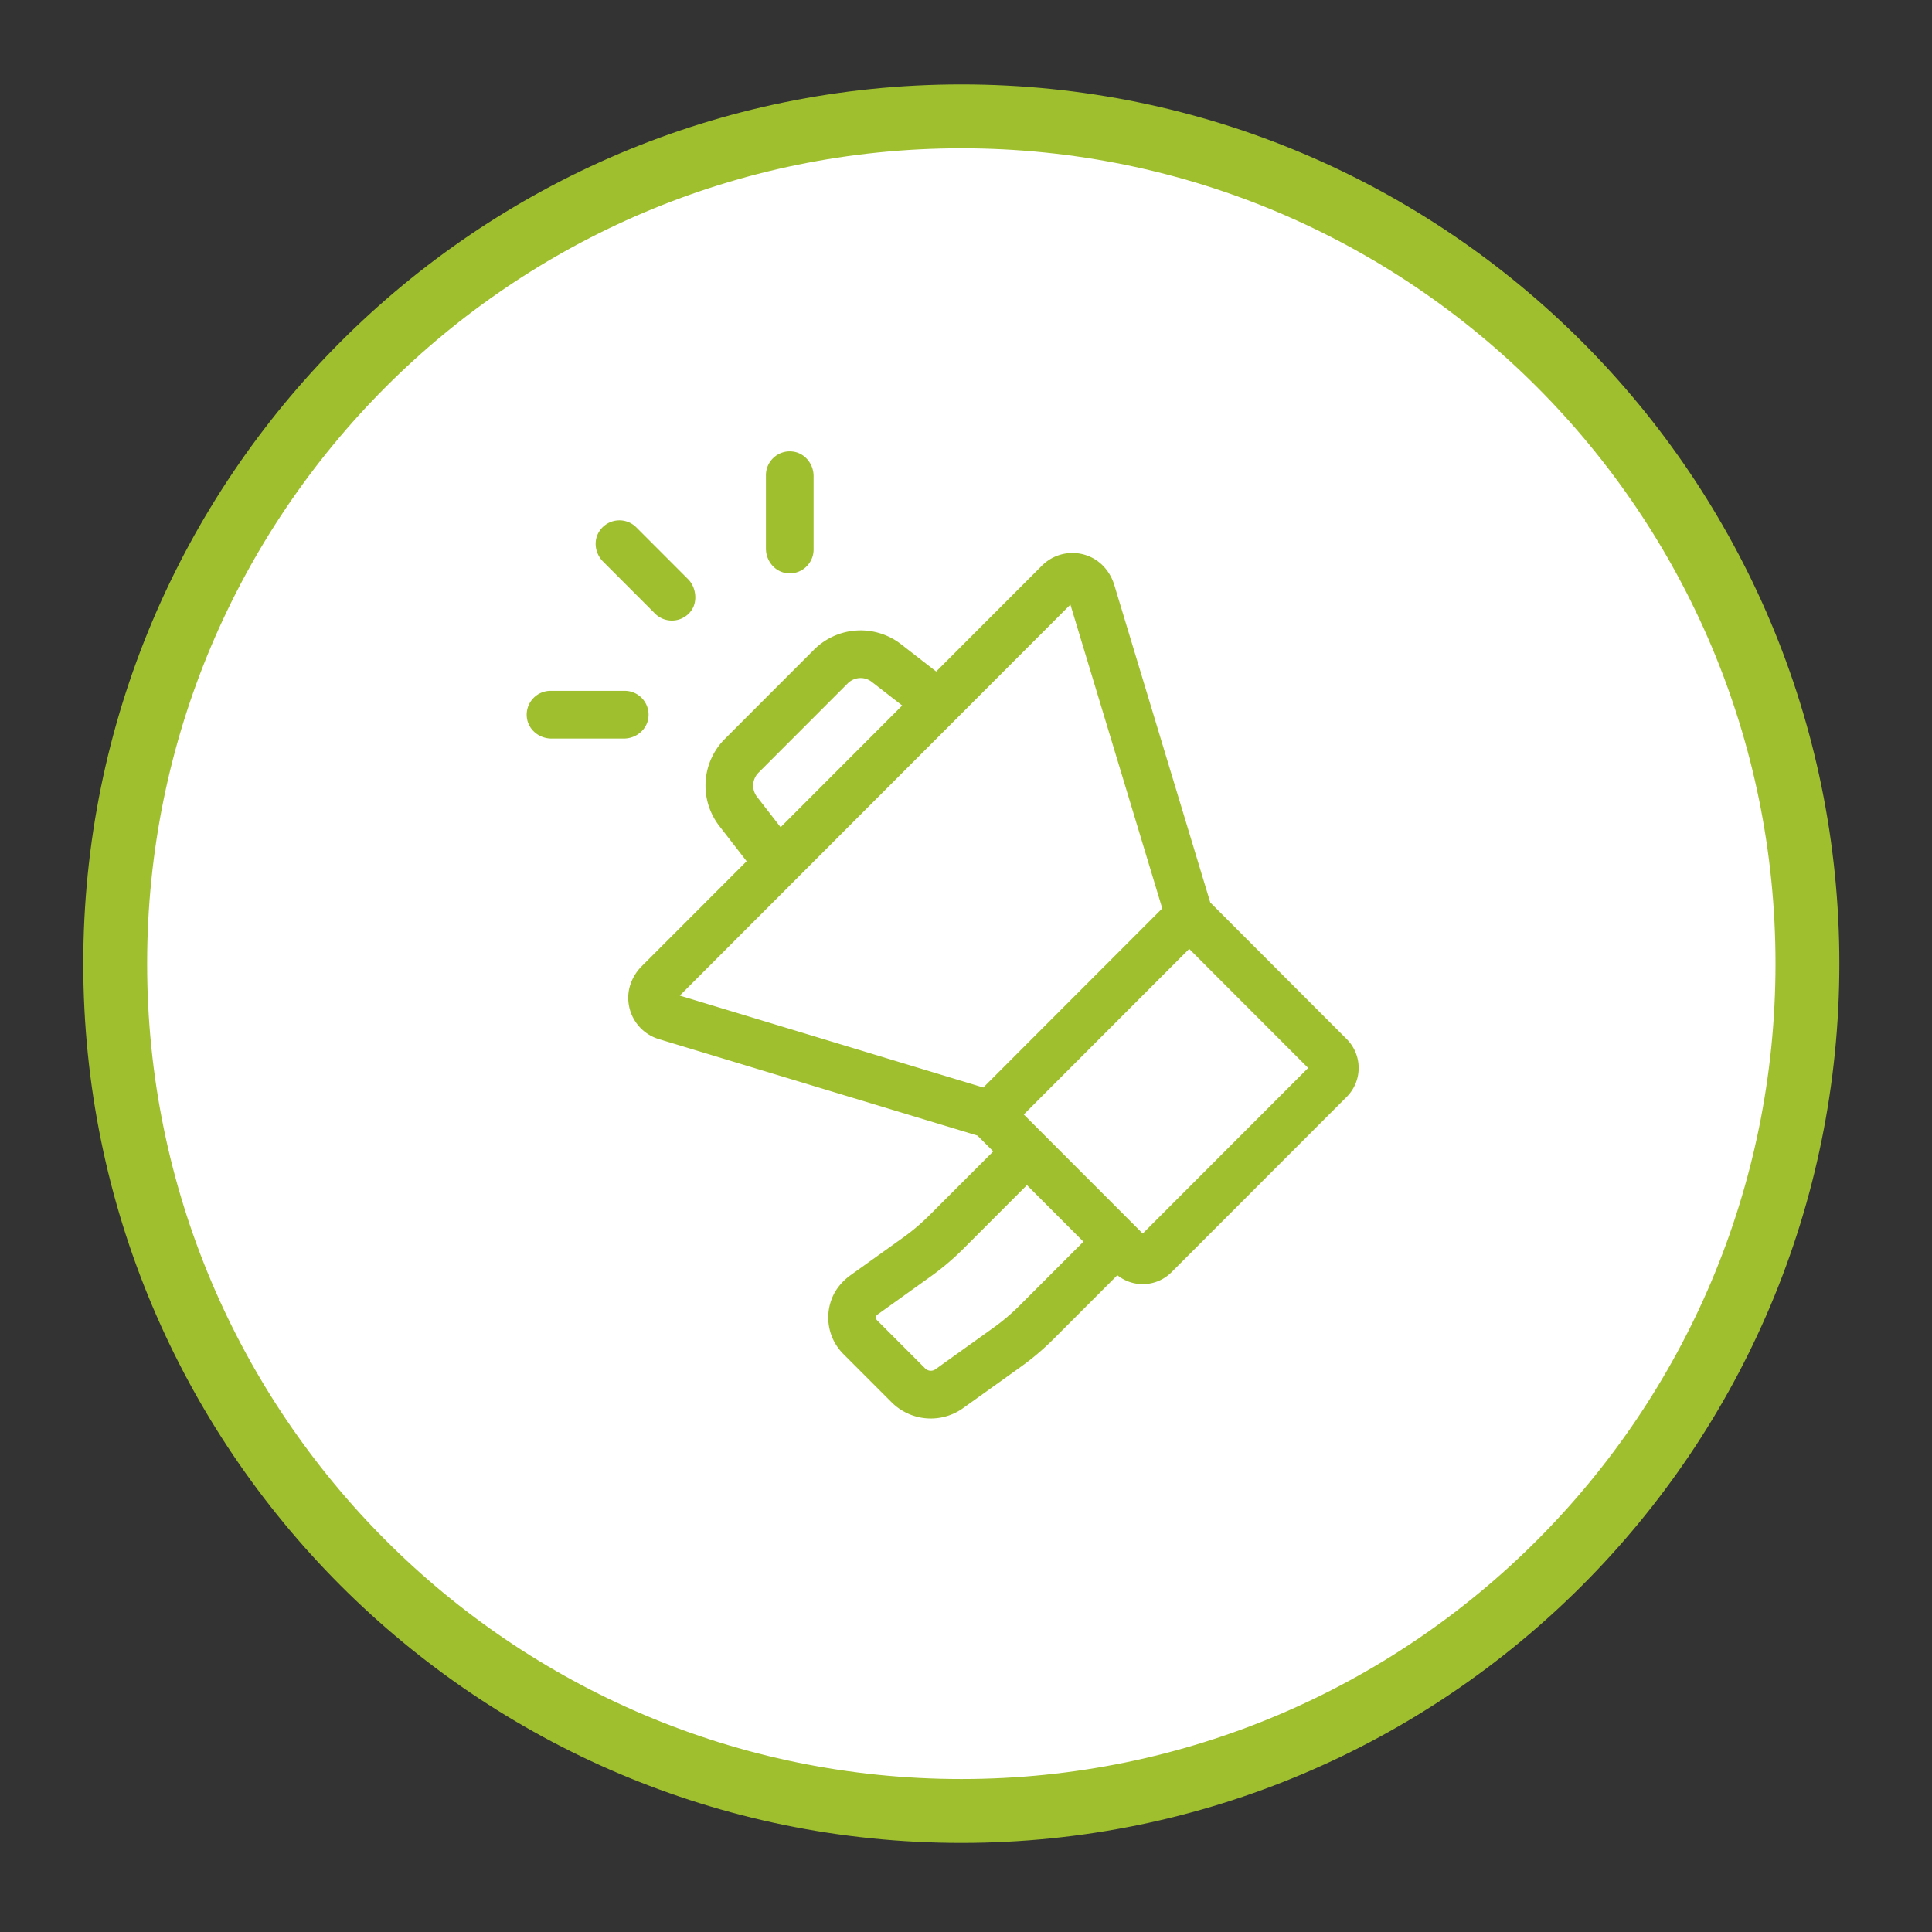
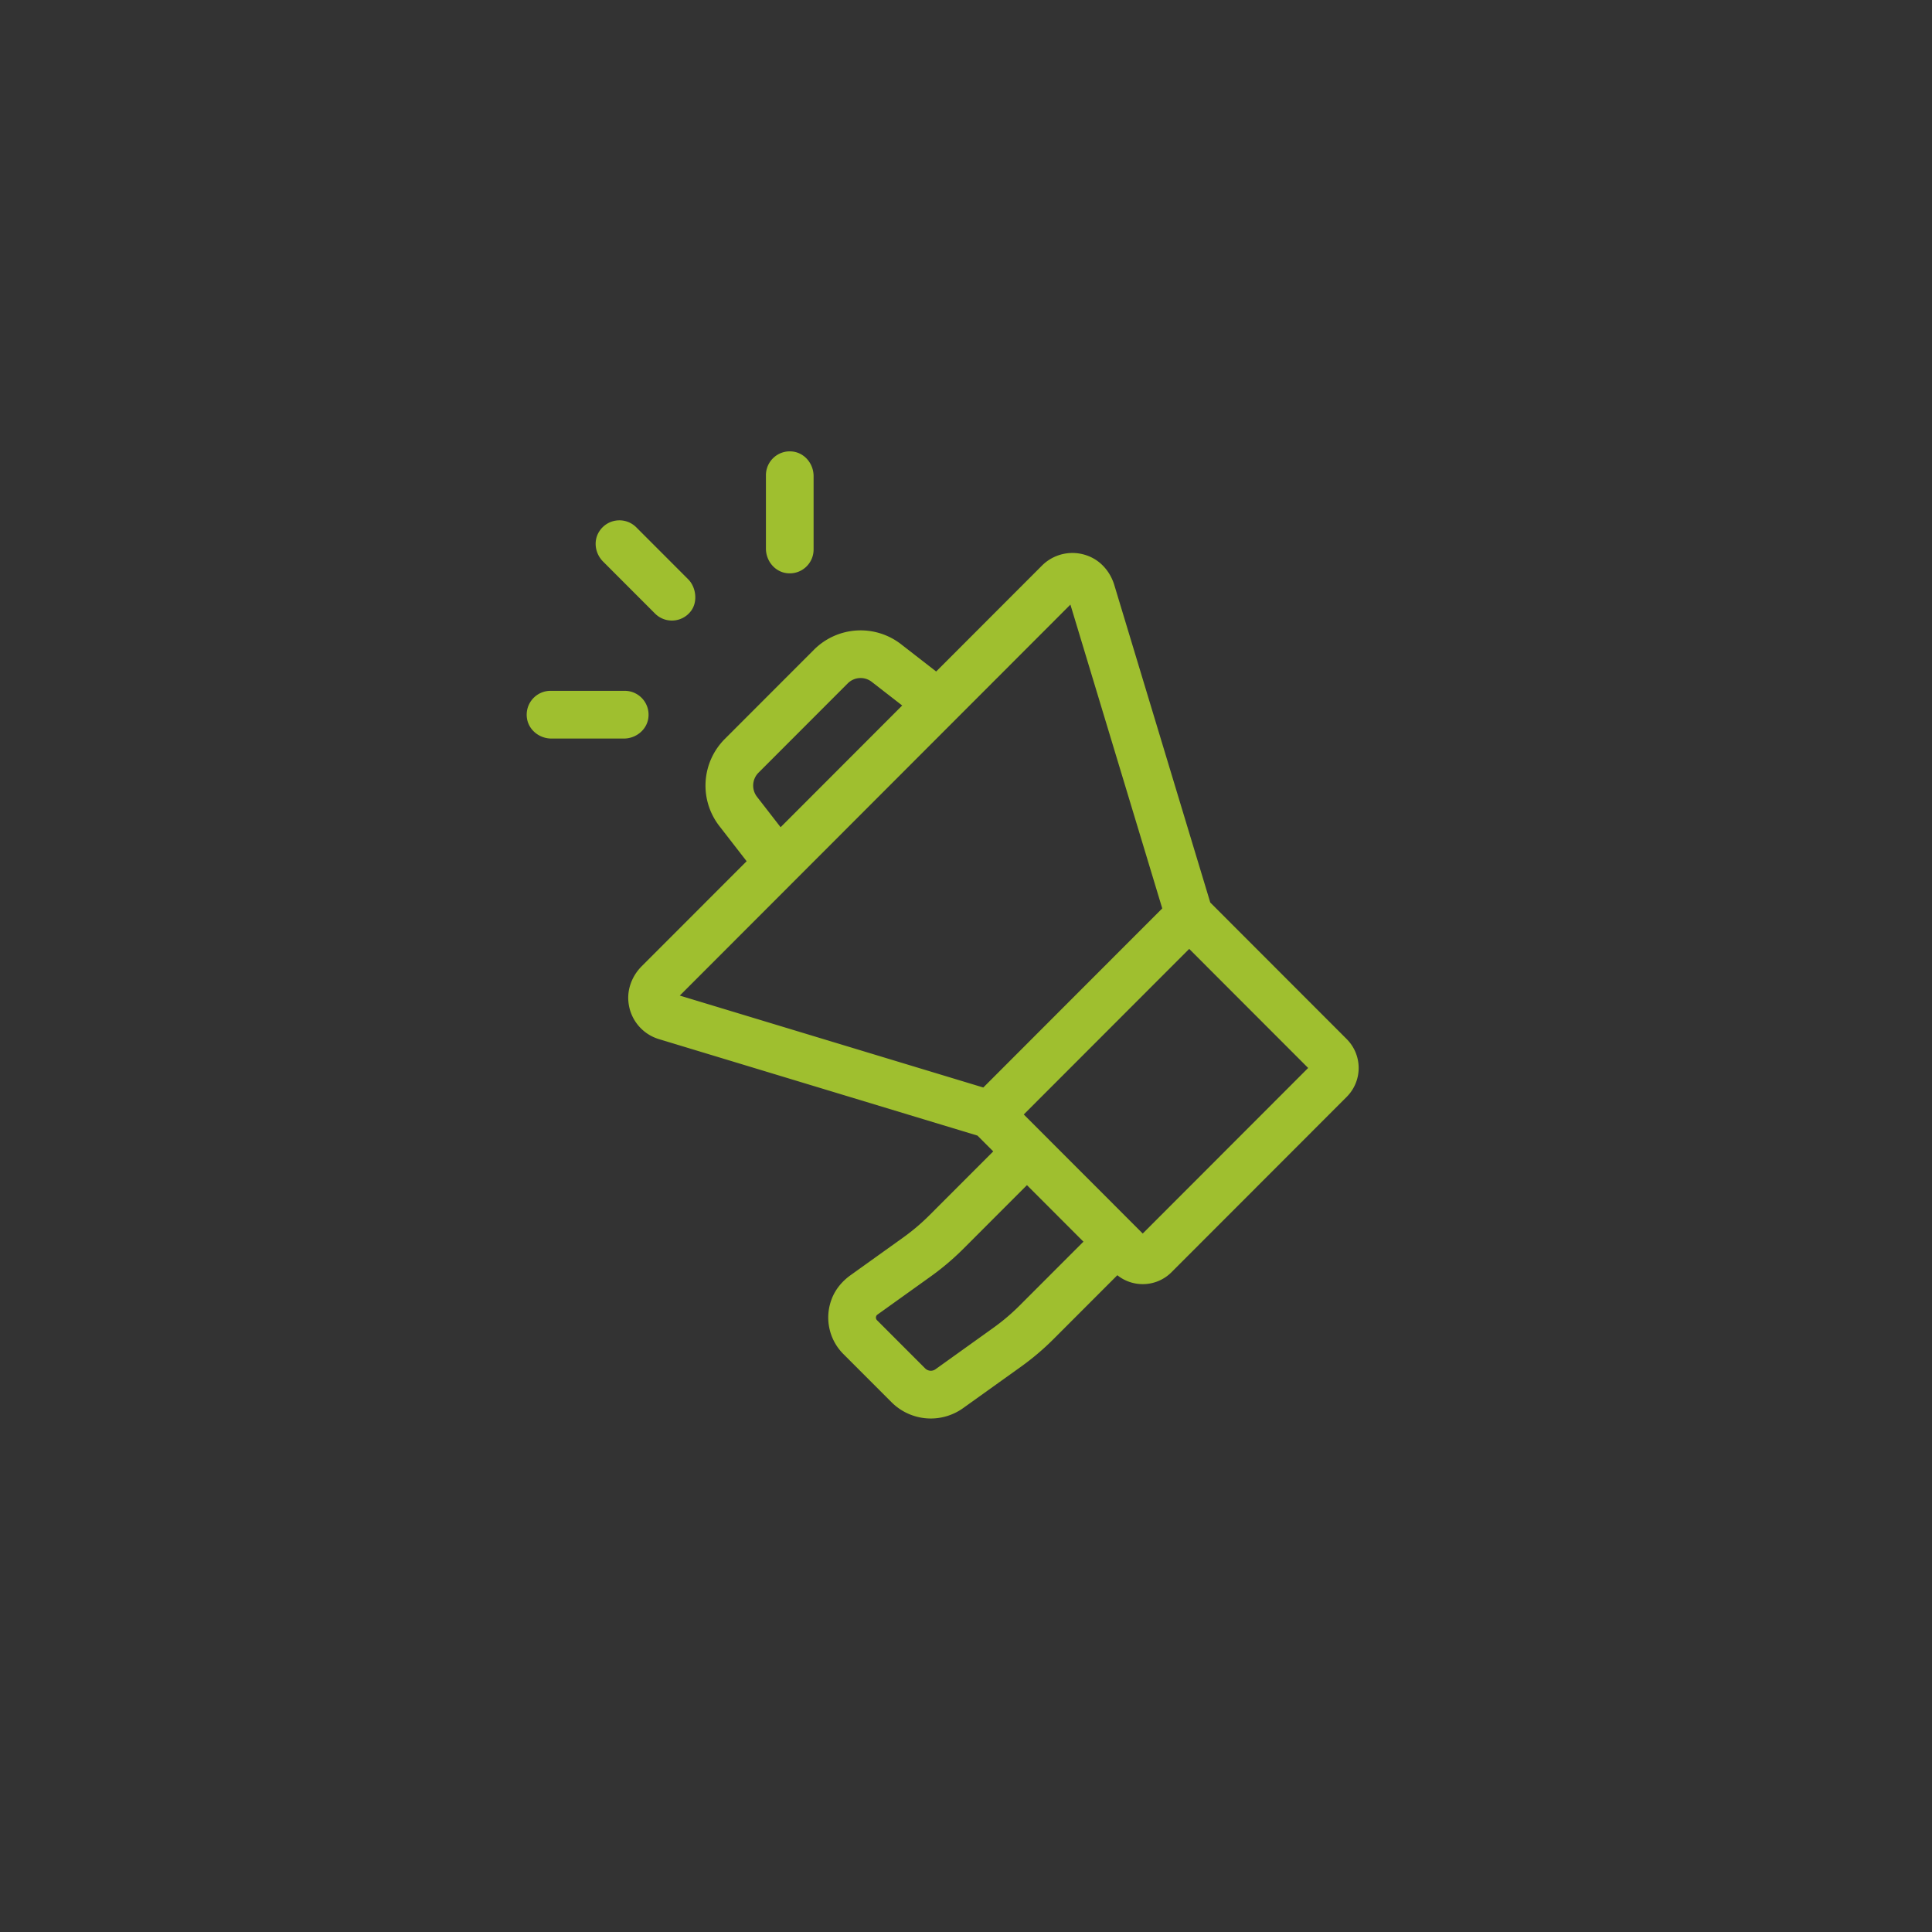
<svg xmlns="http://www.w3.org/2000/svg" width="121" height="121">
  <rect width="100%" height="100%" fill="#333333" stroke="none" />
-   <path fill-rule="evenodd" stroke-width="4" stroke="#9fbf2f" fill="#FFF" d="M60.207 7.287c29.267 0 52.992 23.759 52.992 53.066 0 29.308-23.725 53.066-52.992 53.066-29.266 0-52.992-23.758-52.992-53.066 0-29.307 23.726-53.066 52.992-53.066z" />
  <path fill-rule="evenodd" fill="#9fbf2f" d="M84.345 68.694L73.374 79.675a2.533 2.533 0 01-1.805.749c-.586 0-1.14-.197-1.591-.558l-4 4.003a16.265 16.265 0 01-2.029 1.723l-3.623 2.593a3.476 3.476 0 01-4.496-.371l-3.014-3.016a3.23 3.23 0 01-.732-3.431c.228-.61.657-1.123 1.185-1.502l3.295-2.359a13.184 13.184 0 001.654-1.404l3.988-3.991-.989-.99-19.944-6.04a2.701 2.701 0 01-1.906-2.259c-.112-.851.219-1.703.825-2.31l6.569-6.574-1.71-2.206a4.13 4.13 0 01.342-5.45l5.59-5.595a4.13 4.13 0 015.446-.343l2.203 1.712 6.619-6.626a2.697 2.697 0 012.885-.617c.806.302 1.401.999 1.651 1.824l6.012 19.888 8.546 8.554a2.56 2.56 0 010 3.615zM60.33 78.215a16.352 16.352 0 01-2.03 1.722l-3.343 2.394a.226.226 0 00-.097.17.226.226 0 00.067.184l3.014 3.016a.503.503 0 00.649.054l3.622-2.594a13.13 13.13 0 001.655-1.405l3.988-3.991-3.538-3.541-3.987 3.991zm-5.732-35.51a1.137 1.137 0 00-1.504.094l-5.591 5.596a1.144 1.144 0 00-.094 1.505l1.48 1.908 7.615-7.623-1.906-1.48zm12.441-4.839L42.575 62.353l19.009 5.757 5.603-5.609 5.604-5.608-5.752-19.027zm7.44 21.563l-10.361 10.37 7.451 7.457 10.36-10.37-7.45-7.457zM49.276 35.897c-.758-.092-1.306-.775-1.306-1.539v-4.595c0-.887.772-1.594 1.68-1.483.758.093 1.305.776 1.305 1.54v4.595c0 .886-.771 1.593-1.679 1.482zm-7.196 2.968c-.382 0-.764-.146-1.055-.437L37.77 35.17c-.499-.5-.623-1.29-.24-1.885a1.493 1.493 0 012.319-.26l3.25 3.253c.496.496.607 1.397.194 1.964a1.488 1.488 0 01-1.213.623zm-1.472 6.083c-.092.758-.775 1.307-1.538 1.307h-4.534c-.763 0-1.446-.549-1.538-1.307a1.495 1.495 0 011.481-1.682h4.648c.886 0 1.591.773 1.481 1.682z" />
</svg>